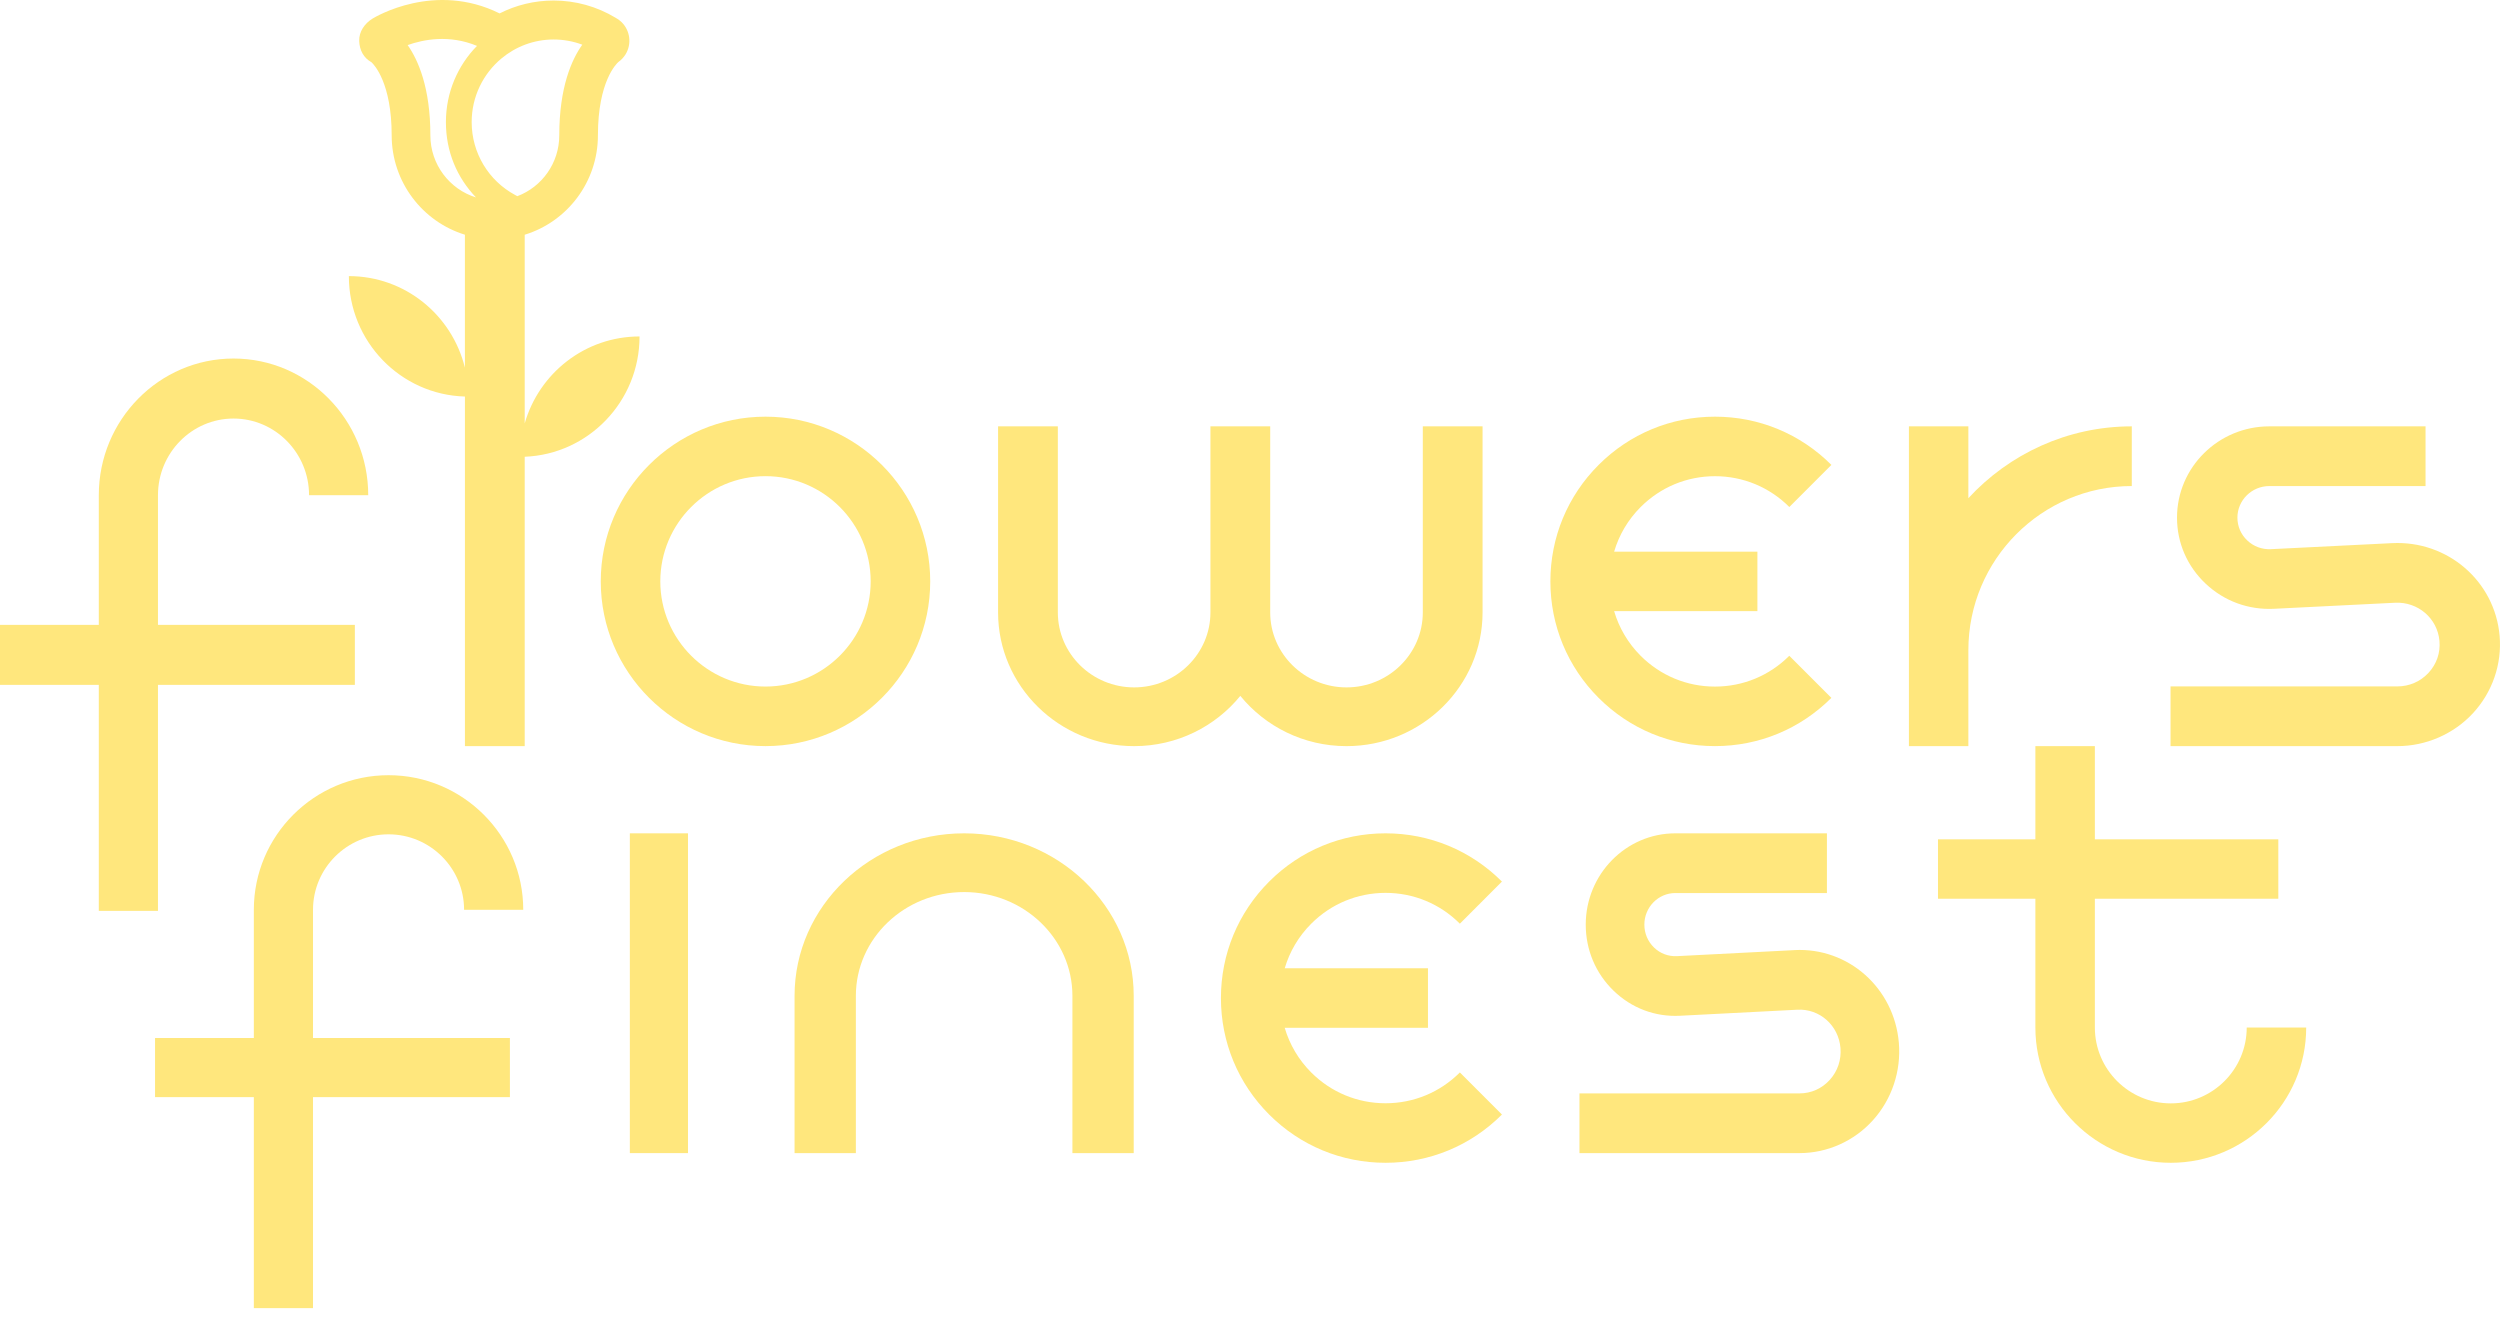
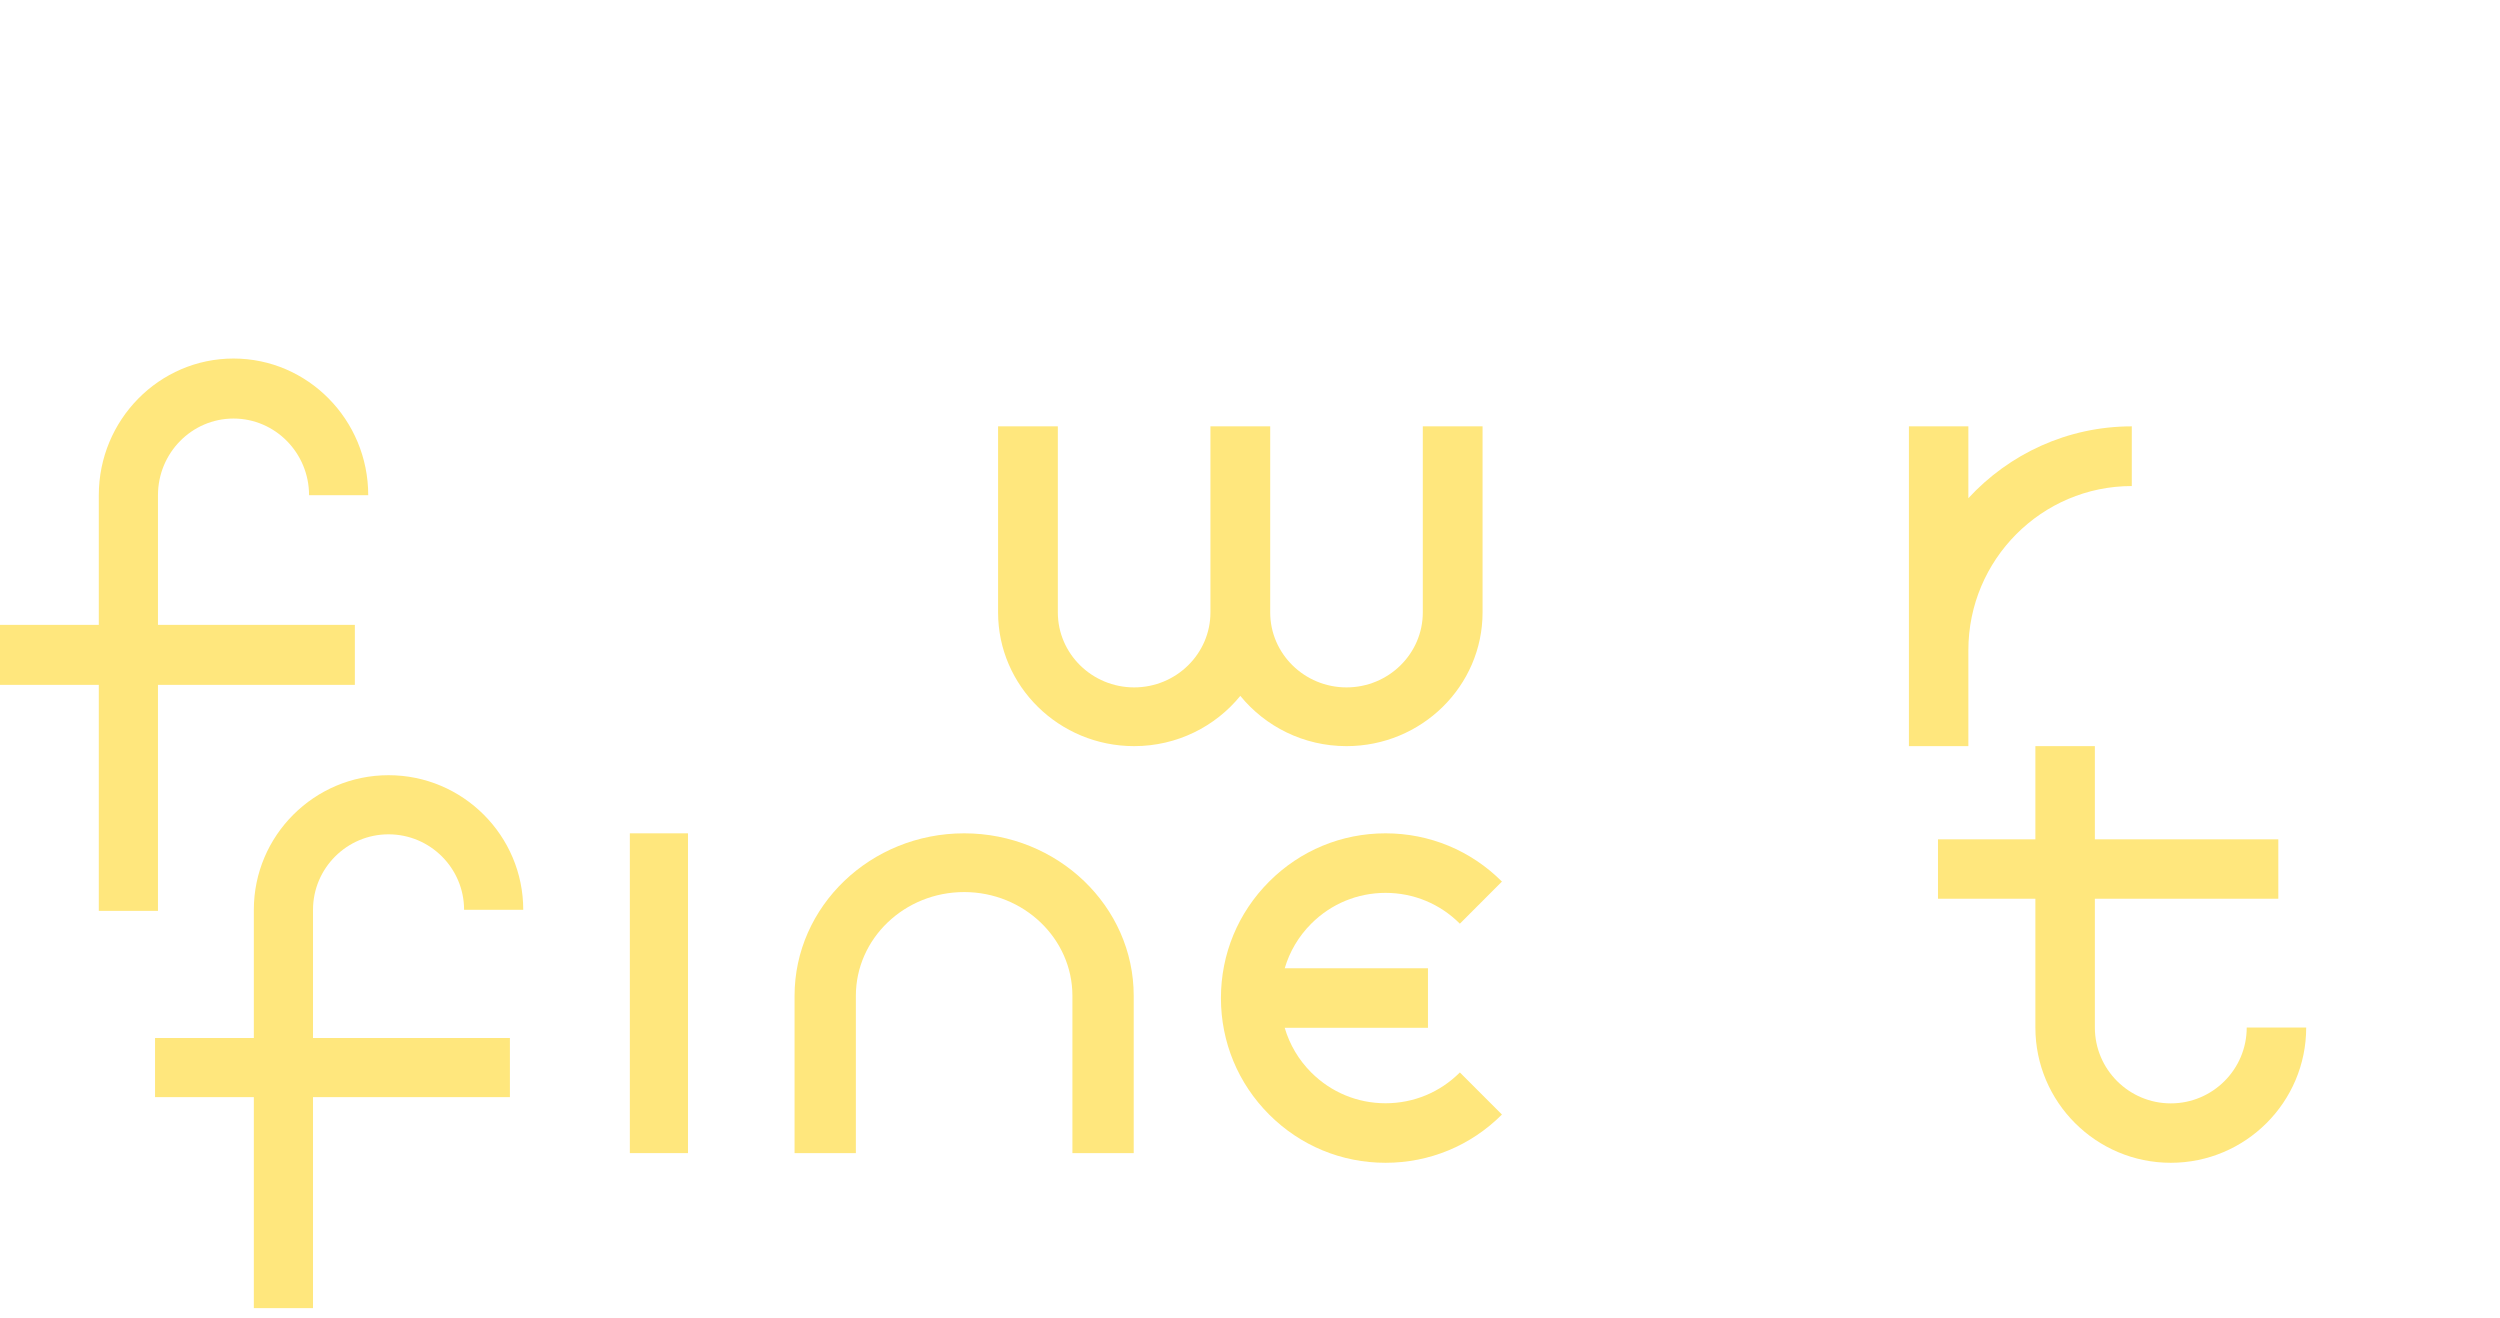
<svg xmlns="http://www.w3.org/2000/svg" fill="none" viewBox="0 0 148 78" height="78" width="148">
-   <path fill="#FFE77D" d="M20.653 16.352C20.653 20.219 23.712 23.366 27.524 23.475V44.171H31.063V27.04C34.841 26.891 37.861 23.76 37.861 19.918C34.637 19.918 31.916 22.093 31.063 25.064V20.669V13.896C33.569 13.13 35.397 10.783 35.397 8.01C35.397 4.81 36.504 3.764 36.606 3.673C36.779 3.55 36.927 3.392 37.039 3.208C37.407 2.596 37.306 1.81 36.797 1.31C36.691 1.205 36.573 1.12 36.445 1.053C35.338 0.384 34.072 0.031 32.775 0.031C31.625 0.031 30.538 0.306 29.576 0.794C25.737 -1.114 22.214 1.003 22.055 1.101C21.585 1.39 21.245 1.877 21.265 2.429C21.284 2.972 21.526 3.429 21.994 3.687C22.167 3.849 23.187 4.937 23.187 8.008C23.187 10.779 25.018 13.128 27.522 13.894V21.766C26.761 18.655 23.976 16.346 20.651 16.346L20.653 16.352ZM30.626 11.614C30.583 11.593 30.542 11.569 30.5 11.545C28.924 10.702 27.923 9.052 27.923 7.228C27.923 5.717 28.607 4.362 29.681 3.465C30.522 2.762 31.601 2.338 32.777 2.338C33.359 2.338 33.933 2.443 34.471 2.645C33.844 3.527 33.109 5.166 33.109 8.012C33.109 9.66 32.075 11.068 30.626 11.614ZM28.179 11.688C26.618 11.207 25.478 9.741 25.478 8.012C25.478 5.192 24.756 3.556 24.133 2.669C25.055 2.34 26.59 2.031 28.238 2.717C27.099 3.877 26.398 5.471 26.398 7.228C26.398 8.985 27.056 10.513 28.179 11.688Z" />
-   <path fill="#FFE77D" d="M147.977 37.638C147.693 34.398 144.893 31.989 141.611 32.154L134.441 32.511C133.919 32.537 133.422 32.356 133.043 31.999C132.663 31.643 132.455 31.162 132.455 30.644C132.455 29.613 133.303 28.775 134.346 28.775H143.592V25.24H134.346C131.332 25.24 128.879 27.663 128.879 30.644C128.879 32.138 129.483 33.528 130.58 34.559C131.676 35.59 133.11 36.114 134.622 36.04L141.792 35.682C143.145 35.617 144.299 36.607 144.416 37.944C144.478 38.645 144.247 39.317 143.767 39.833C143.286 40.35 142.63 40.636 141.917 40.636H128.496V44.171H141.917C143.618 44.171 145.252 43.46 146.4 42.221C147.548 40.982 148.124 39.311 147.977 37.636V37.638Z" />
  <path fill="#FFE77D" d="M116.527 38.489C116.527 33.133 120.868 28.774 126.202 28.774V25.24C122.383 25.24 118.938 26.88 116.527 29.493V25.24H113.008V44.171H116.527V38.489Z" />
  <path fill="#FFE77D" d="M40.729 49.333H37.287V68.264H40.729V49.333Z" />
-   <path fill="#FFE77D" d="M45.317 44.17C50.695 44.17 55.069 39.796 55.069 34.419C55.069 29.041 50.695 24.667 45.317 24.667C39.94 24.667 35.565 29.041 35.565 34.419C35.565 39.796 39.94 44.17 45.317 44.17ZM45.317 28.189C48.752 28.189 51.544 30.984 51.544 34.417C51.544 37.849 48.75 40.644 45.317 40.644C41.885 40.644 39.09 37.849 39.09 34.417C39.09 30.984 41.885 28.189 45.317 28.189Z" />
  <path fill="#FFE77D" d="M47.038 58.952V68.264H50.667V58.952C50.667 55.564 53.543 52.81 57.077 52.81C60.611 52.81 63.487 55.566 63.487 58.952V68.264H67.116V58.952C67.116 53.648 62.612 49.333 57.077 49.333C51.541 49.333 47.038 53.648 47.038 58.952Z" />
-   <path fill="#FFE77D" d="M101.526 44.17C104.128 44.17 106.576 43.156 108.417 41.314L105.926 38.822C104.751 39.998 103.189 40.646 101.526 40.646C99.863 40.646 98.302 39.998 97.126 38.822C96.379 38.074 95.847 37.169 95.557 36.181H104.038V32.657H95.557C95.847 31.67 96.379 30.763 97.128 30.015C98.304 28.839 99.865 28.191 101.528 28.191C103.191 28.191 104.752 28.839 105.928 30.015L108.419 27.523C106.578 25.681 104.132 24.667 101.528 24.667C98.924 24.667 96.479 25.681 94.638 27.523C92.797 29.365 91.783 31.813 91.783 34.419C91.783 37.024 92.797 39.472 94.638 41.314C96.479 43.156 98.924 44.17 101.528 44.17H101.526Z" />
  <path fill="#FFE77D" d="M134.876 53.205V49.688H124.016V44.17H120.495V49.688H114.729V53.205H120.495V60.831C120.495 65.246 124.09 68.837 128.511 68.837C132.932 68.837 136.527 65.246 136.527 60.831H133.006C133.006 63.306 130.989 65.32 128.511 65.32C126.033 65.32 124.016 63.306 124.016 60.831V53.205H134.876Z" />
  <path fill="#FFE77D" d="M67.141 44.171C69.683 44.171 71.951 43.008 73.427 41.196C74.905 43.008 77.174 44.171 79.713 44.171C84.155 44.171 87.768 40.621 87.768 36.255V25.24H84.23V36.255C84.23 38.703 82.204 40.694 79.713 40.694C77.223 40.694 75.196 38.703 75.196 36.255V25.24H71.658V36.255C71.658 38.703 69.631 40.694 67.141 40.694C64.651 40.694 62.624 38.703 62.624 36.255V25.24H59.086V36.255C59.086 40.621 62.699 44.171 67.141 44.171Z" />
-   <path fill="#FFE77D" d="M106.233 56.247L99.274 56.604C98.767 56.628 98.285 56.449 97.917 56.092C97.549 55.734 97.346 55.255 97.346 54.737C97.346 53.706 98.169 52.868 99.181 52.868H108.154V49.333H99.181C96.257 49.333 93.876 51.756 93.876 54.737C93.876 56.231 94.462 57.623 95.526 58.652C96.59 59.683 97.984 60.207 99.449 60.133L106.409 59.775C107.722 59.707 108.842 60.7 108.956 62.037C109.015 62.738 108.792 63.41 108.325 63.926C107.859 64.443 107.222 64.729 106.53 64.729H93.504V68.264H106.53C108.181 68.264 109.767 67.553 110.881 66.314C111.998 65.075 112.555 63.404 112.412 61.729C112.136 58.489 109.42 56.08 106.233 56.245V56.247Z" />
  <path fill="#FFE77D" d="M30.186 61.45H18.53V53.86C18.53 51.397 20.536 49.392 23.002 49.392C25.467 49.392 27.474 51.397 27.474 53.86H30.976C30.976 49.466 27.399 45.892 23.002 45.892C18.604 45.892 15.027 49.466 15.027 53.86V61.45H9.178V64.95H15.027V77.442H18.53V64.95H30.186V61.45Z" />
  <path fill="#FFE77D" d="M9.352 53.922V40.544H21.008V36.991H9.352V29.314C9.352 26.813 11.358 24.778 13.824 24.778C16.29 24.778 18.296 26.813 18.296 29.314H21.799C21.799 24.853 18.222 21.225 13.824 21.225C9.426 21.225 5.849 24.853 5.849 29.314V36.991H0V40.544H5.849V53.922H9.352Z" />
  <path fill="#FFE77D" d="M82.024 52.858C83.687 52.858 85.249 53.505 86.424 54.682L88.915 52.19C87.074 50.347 84.628 49.333 82.024 49.333C79.42 49.333 76.975 50.347 75.134 52.19C73.293 54.032 72.279 56.479 72.279 59.085C72.279 61.691 73.293 64.138 75.134 65.981C76.975 67.823 79.42 68.837 82.024 68.837C84.628 68.837 87.074 67.823 88.915 65.981L86.424 63.489C85.249 64.665 83.687 65.313 82.024 65.313C80.361 65.313 78.8 64.665 77.624 63.489C76.877 62.741 76.345 61.836 76.055 60.847H84.536V57.323H76.055C76.345 56.337 76.877 55.43 77.626 54.682C78.802 53.505 80.363 52.858 82.026 52.858H82.024Z" />
</svg>